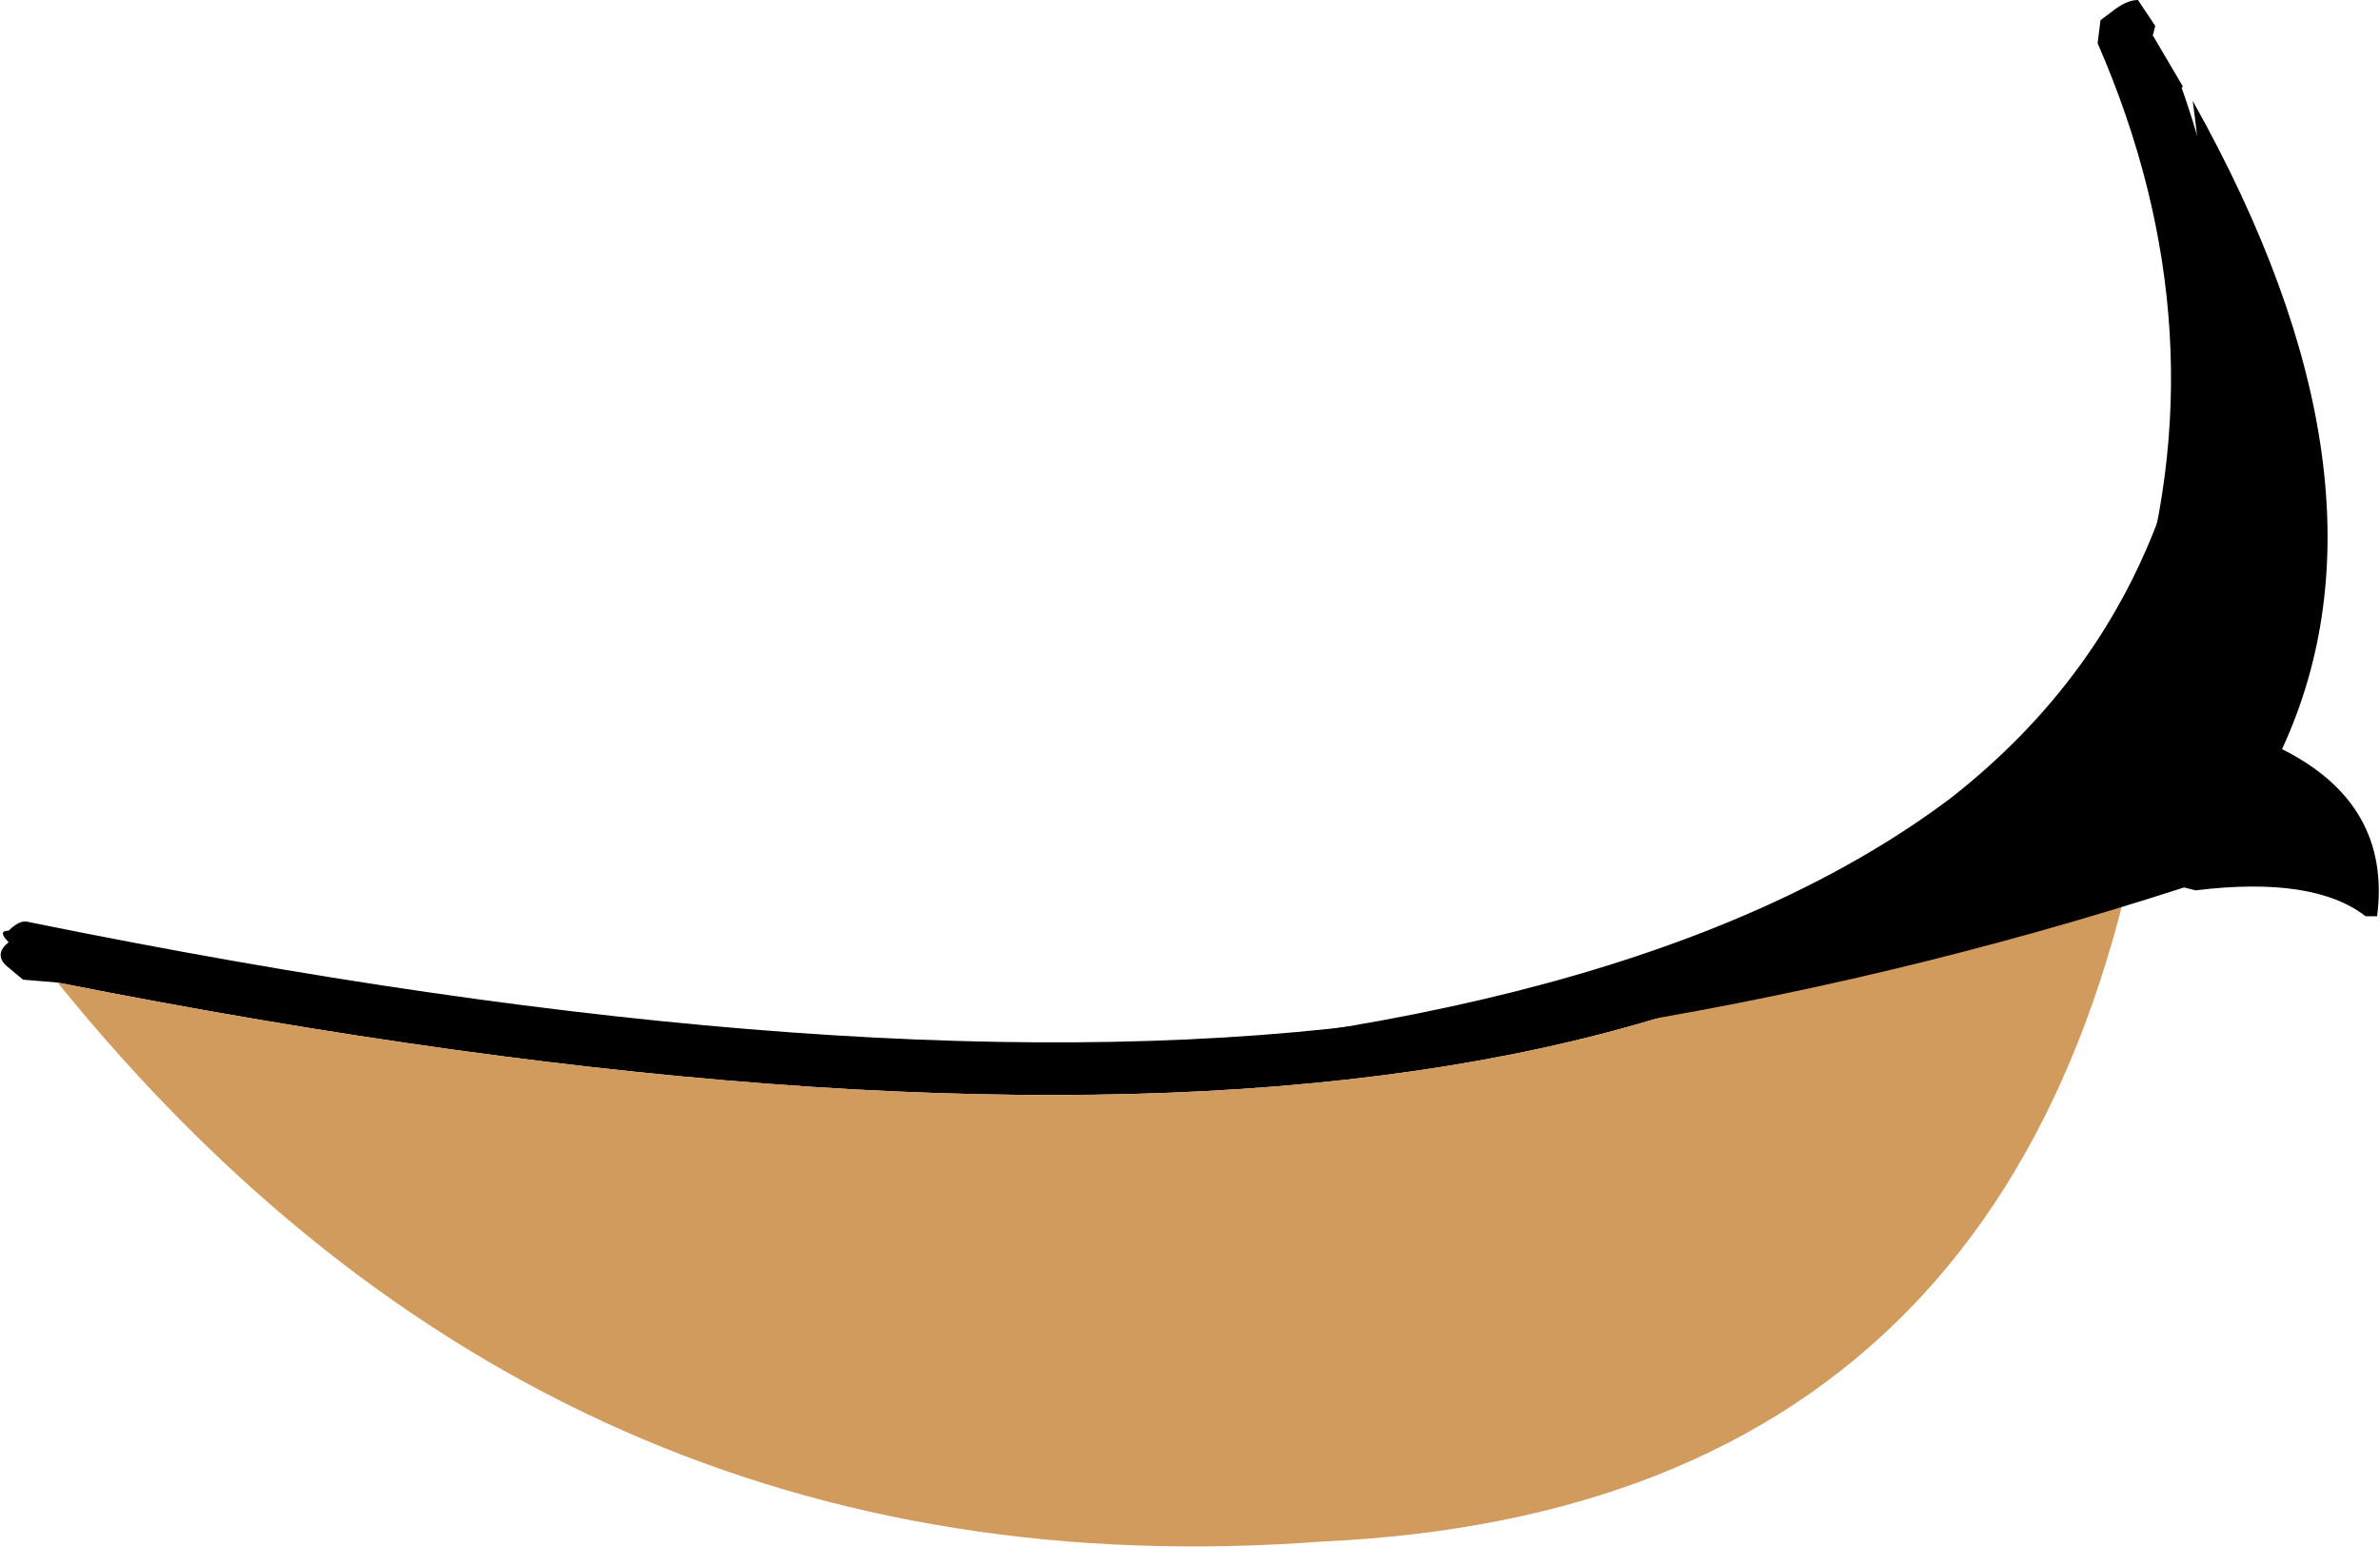
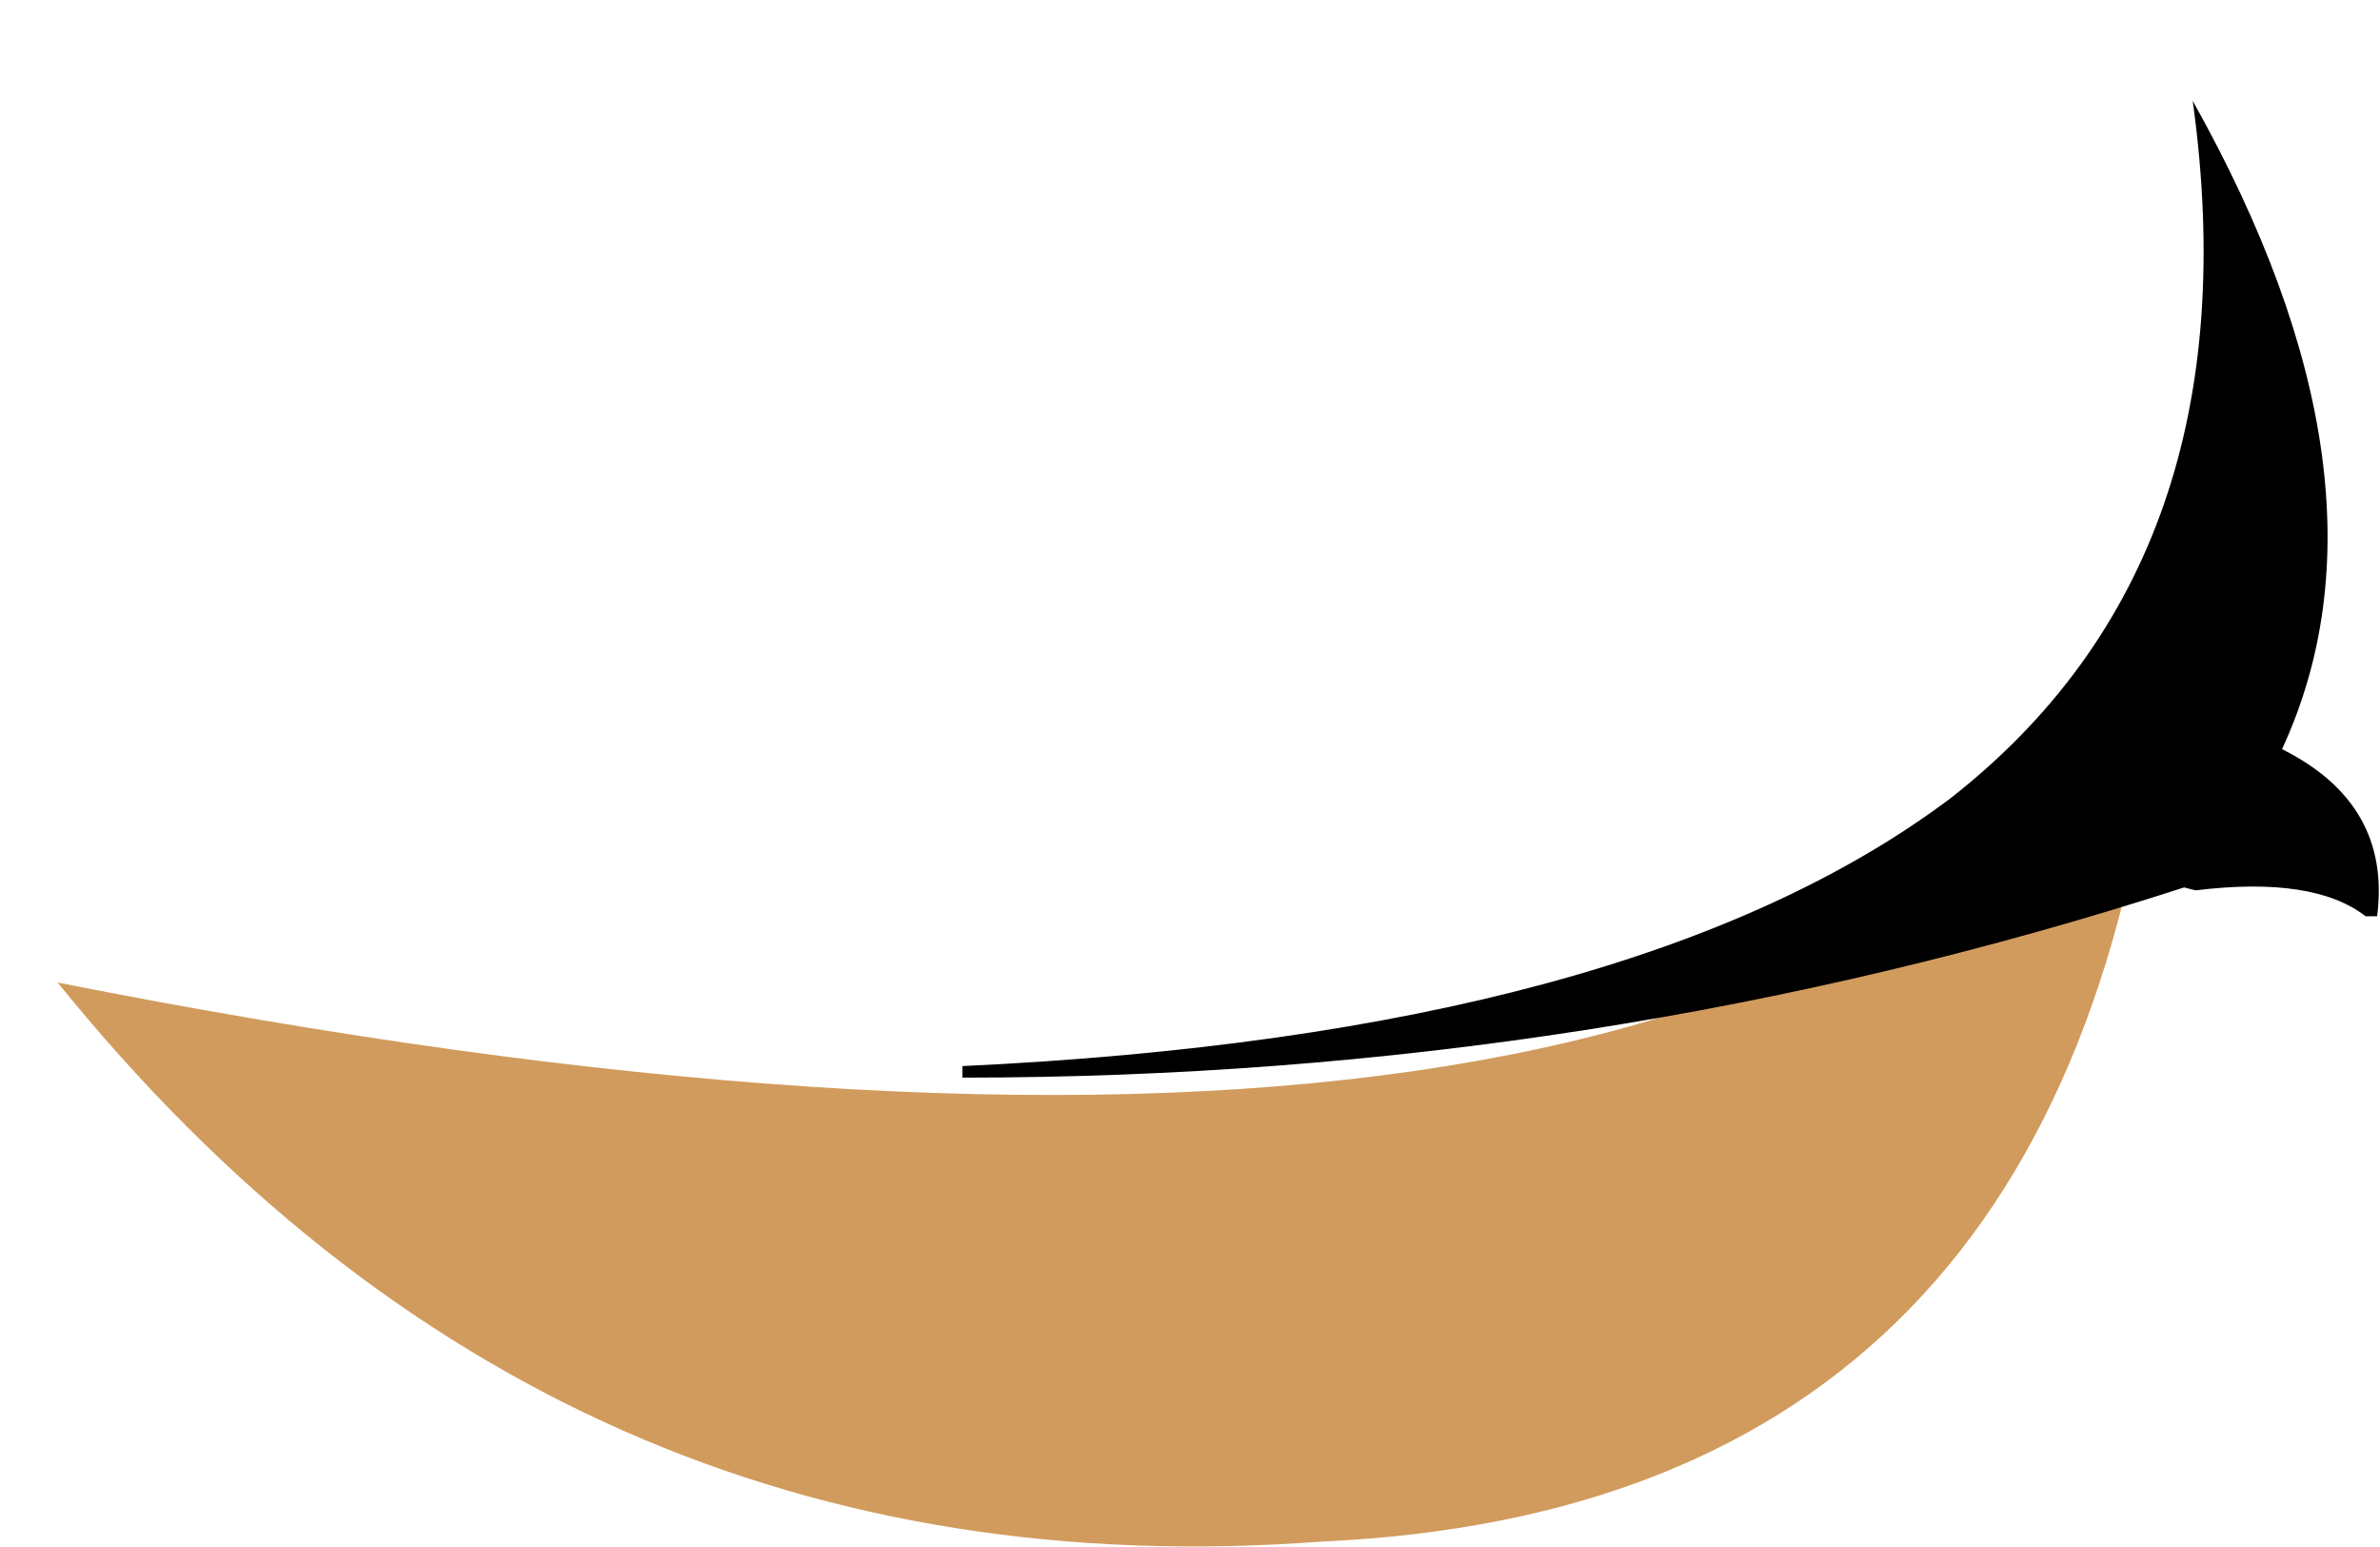
<svg xmlns="http://www.w3.org/2000/svg" height="26.85px" width="41.3px">
  <g transform="matrix(1.0, 0.0, 0.0, 1.0, -322.3, -98.85)">
-     <path d="M323.3 115.9 L322.7 115.85 322.4 115.6 Q322.2 115.4 322.45 115.2 322.25 115.0 322.45 115.0 322.65 114.8 322.8 114.85 352.0 120.8 359.3 109.8 L359.3 109.6 Q360.9 104.65 358.7 99.6 L358.75 99.2 358.95 99.05 Q359.2 98.85 359.4 98.85 L359.7 99.3 359.65 99.5 360.15 100.35 Q361.85 105.15 360.3 109.85 360.1 109.85 360.05 110.05 359.85 110.25 359.8 110.65 352.1 121.6 323.3 115.9" fill="#000000" fill-rule="evenodd" stroke="none" />
    <path d="M359.8 110.65 Q358.35 125.0 345.25 125.6 331.95 126.6 323.3 115.9 352.1 121.6 359.8 110.65" fill="#d19b5d" fill-rule="evenodd" stroke="none" />
-     <path d="M359.65 99.5 L360.15 100.35" fill="none" stroke="#000000" stroke-linecap="round" stroke-linejoin="round" stroke-width="0.05" />
    <path d="M339.0 117.35 Q350.7 116.8 356.15 112.7 361.45 108.55 360.35 100.6 L360.35 100.4 360.35 100.6 Q364.05 107.2 361.9 111.85 363.8 112.8 363.55 114.75 L363.35 114.75 Q362.45 114.05 360.4 114.3 L360.2 114.25 Q350.0 117.55 339.0 117.55 L339.0 117.35" fill="#000000" fill-rule="evenodd" stroke="none" />
  </g>
</svg>